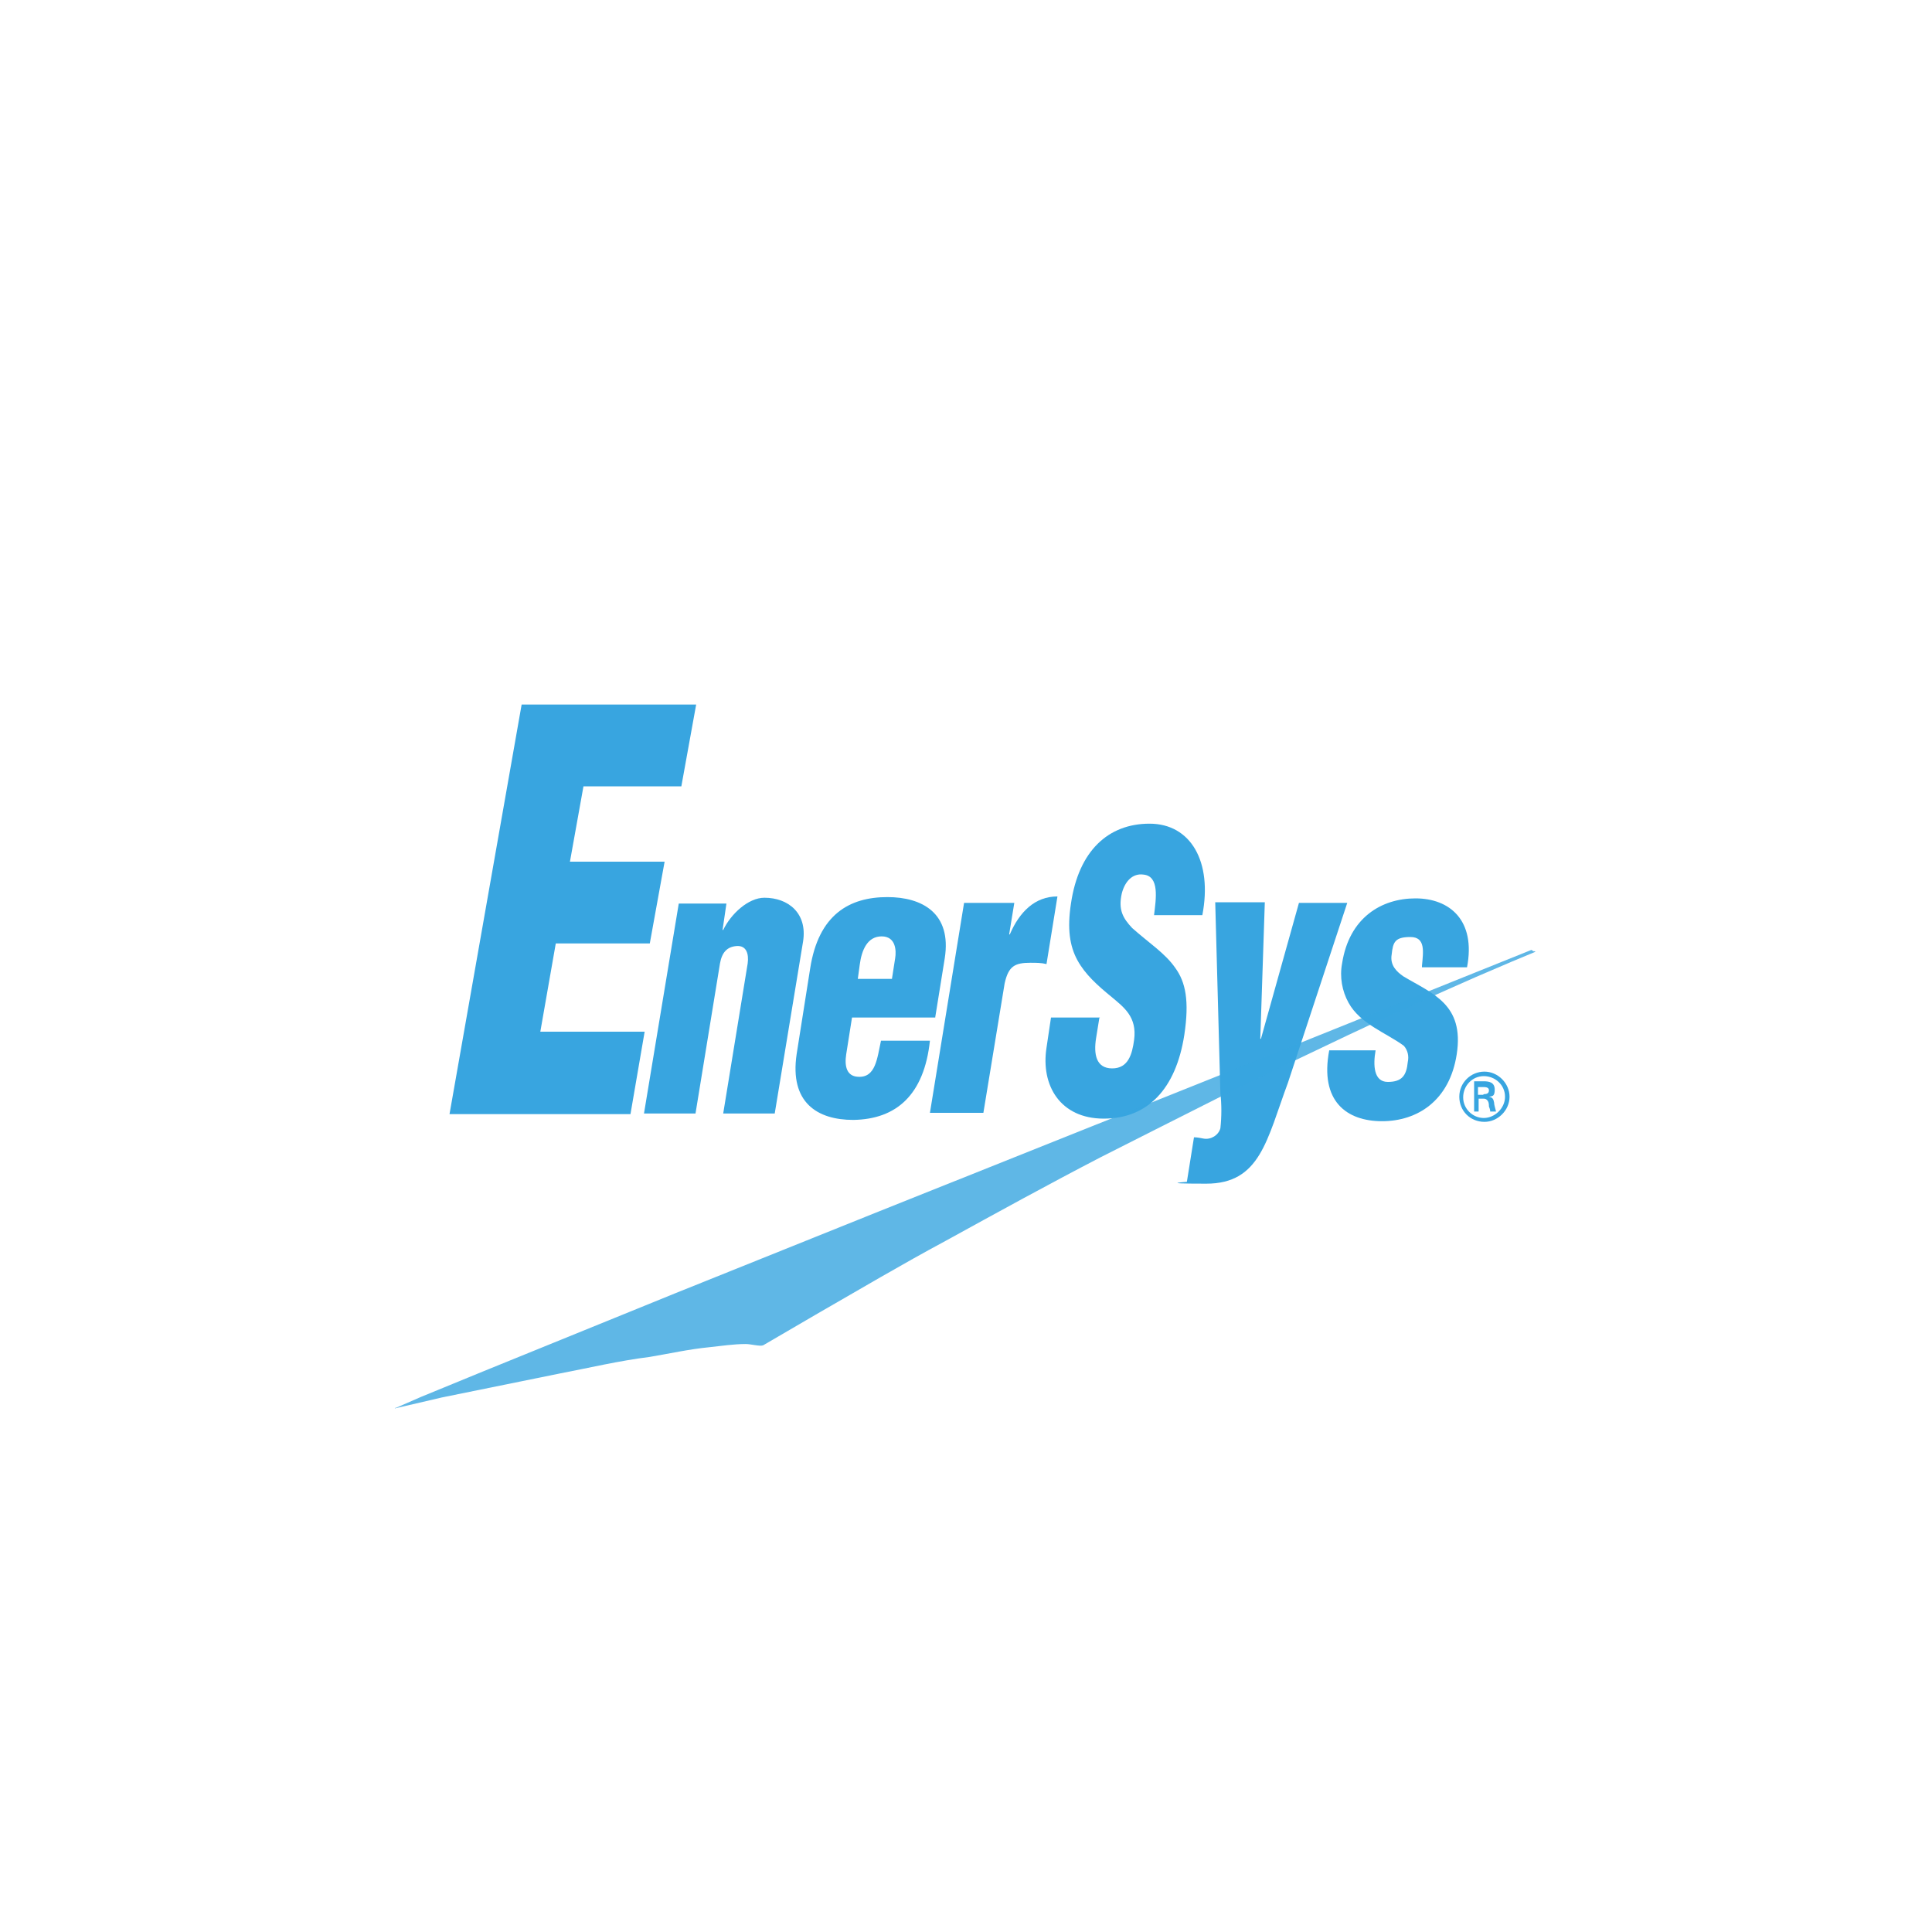
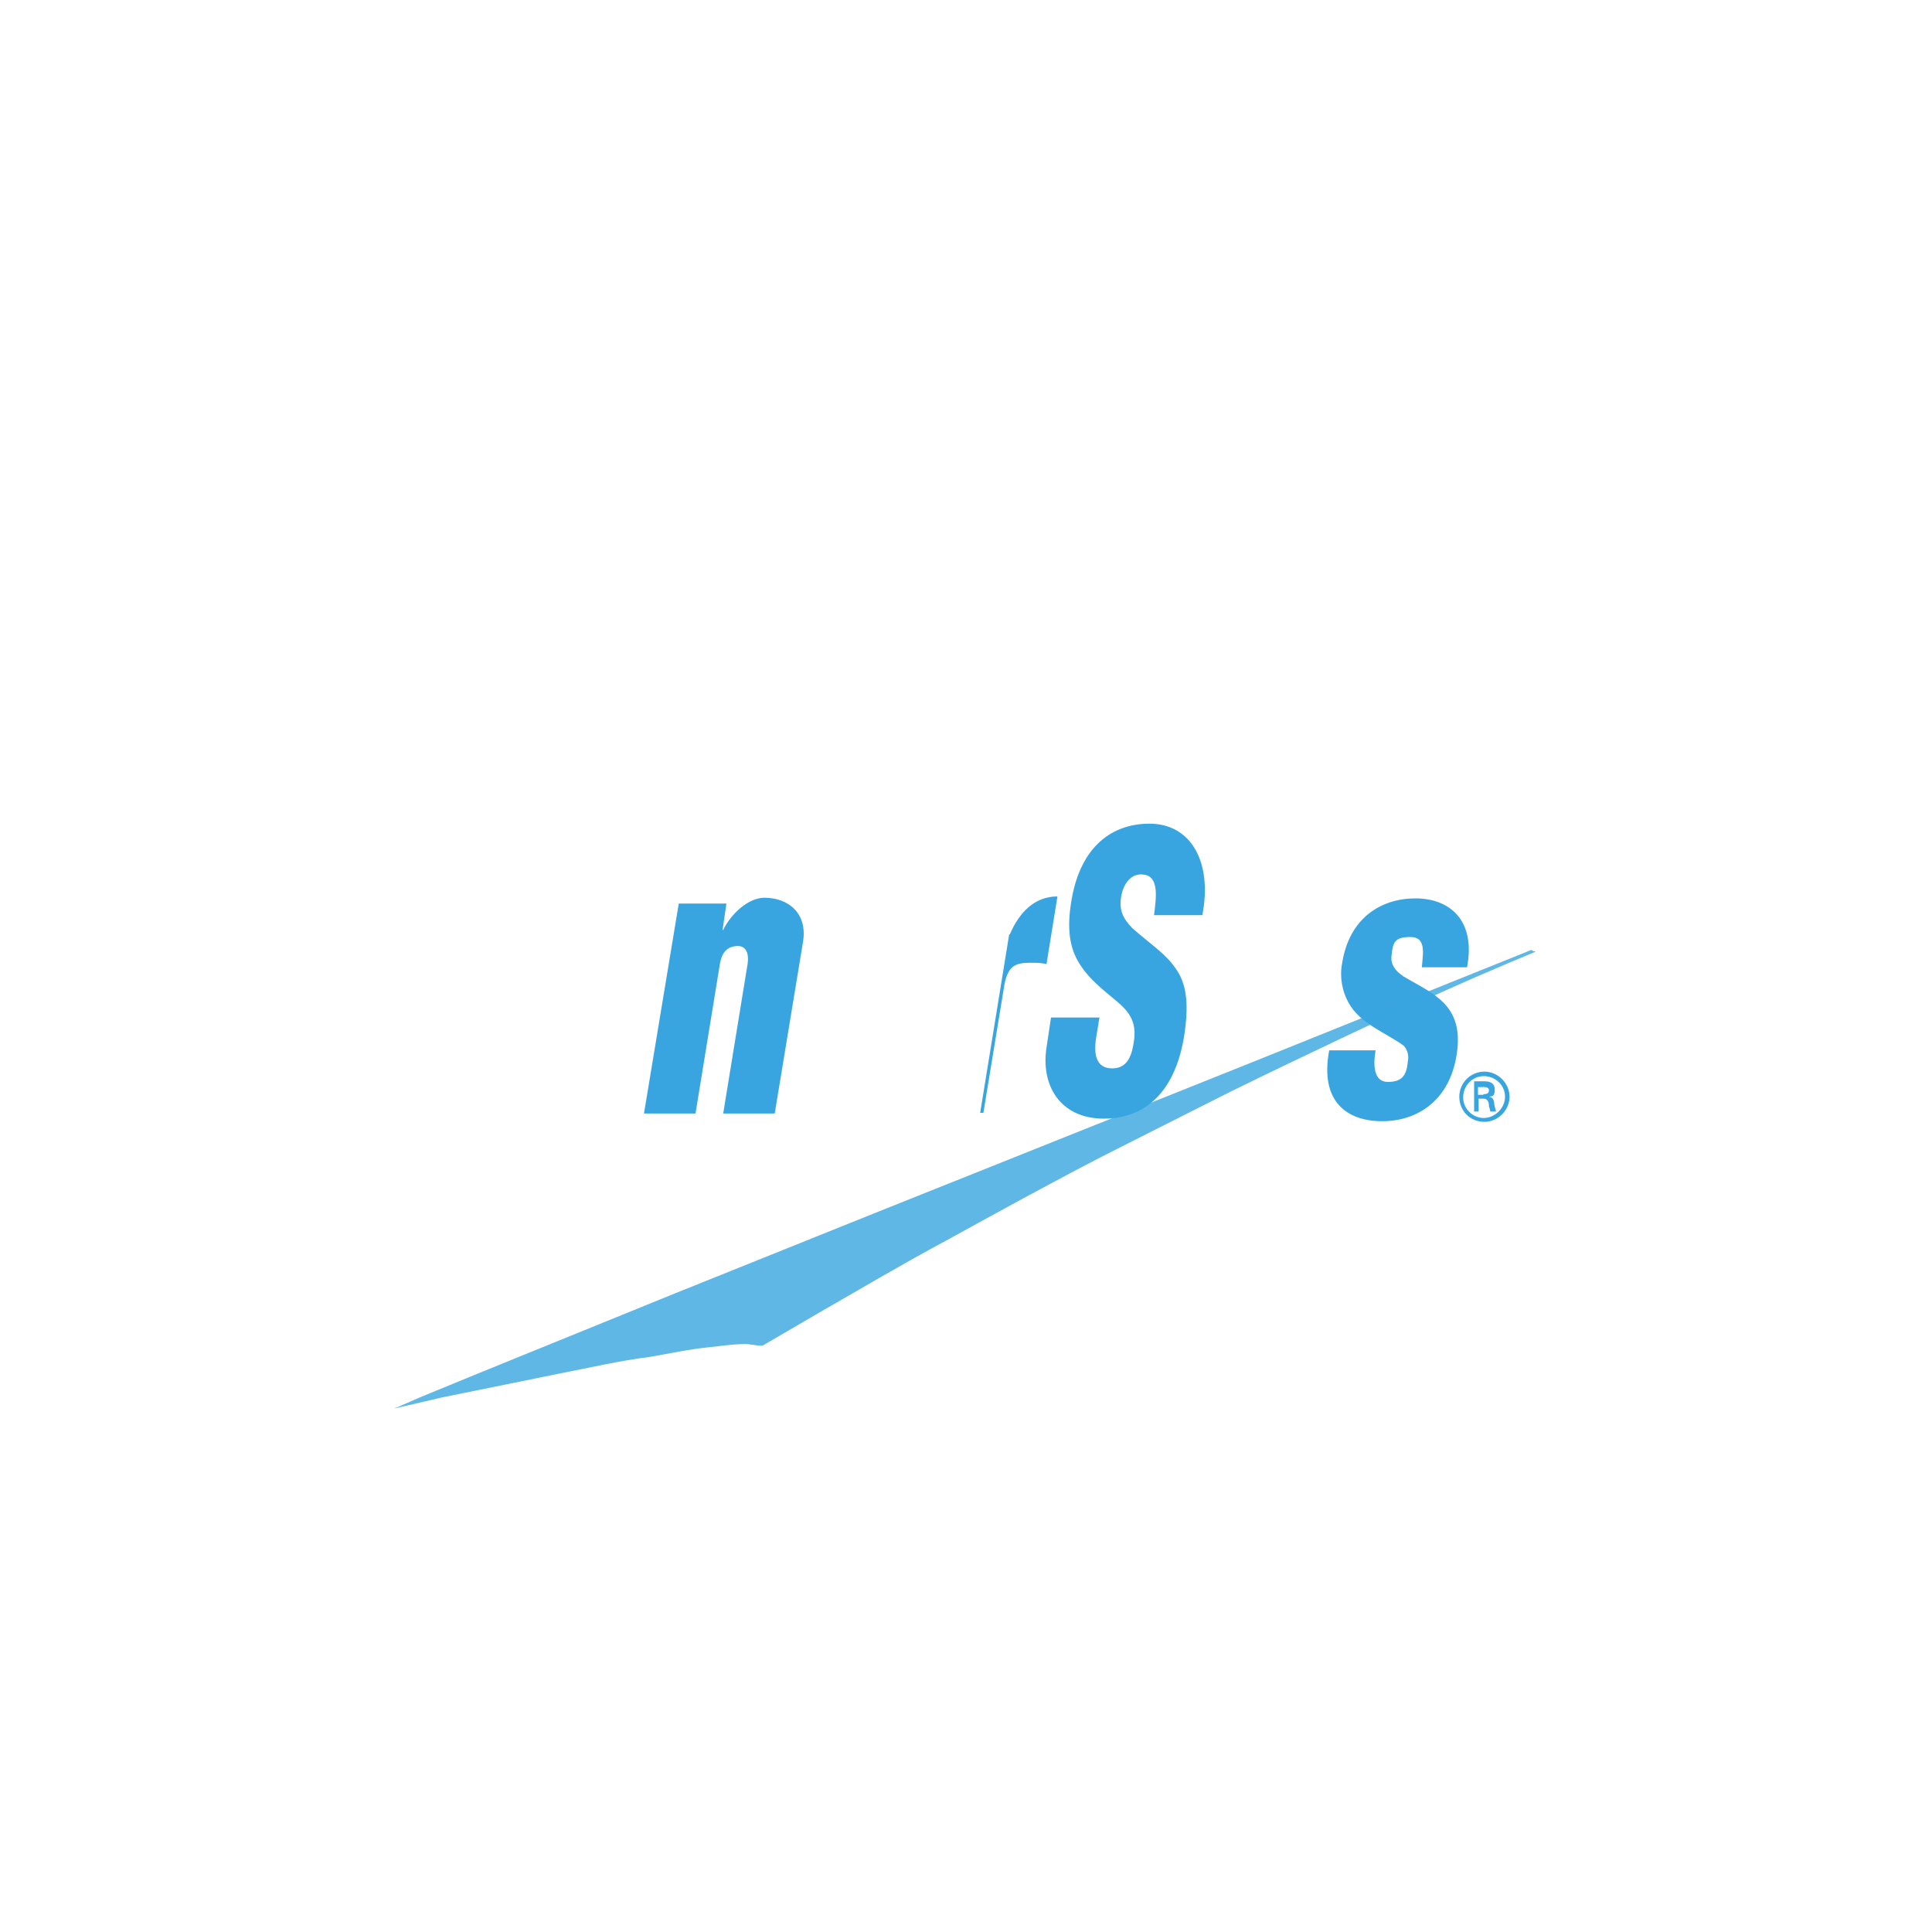
<svg xmlns="http://www.w3.org/2000/svg" id="Laag_1" width="300" height="300" version="1.1" viewBox="0 0 300 300">
  <rect width="300" height="300" style="fill: none;" />
  <g>
-     <polygon points="69.8 173 81 109.4 108.1 109.4 105.8 122.1 90.6 122.1 88.5 133.8 103.2 133.8 100.9 146.5 86.3 146.5 83.9 160.2 100.1 160.2 97.9 173 69.8 173" style="fill: #38a5e0;" />
    <path d="M112.8,140.3l-.6,4.1h.1c1.2-2.5,3.9-5,6.4-5,3.7,0,6.7,2.4,6,6.8l-4.4,26.7h-8l3.8-23.3c.2-1.5-.2-2.8-1.7-2.7s-2.3,1-2.6,2.7l-3.8,23.3h-8l5.4-32.6h7.4Z" style="fill: #38a5e0;" />
-     <path d="M133.2,152l.3-2.2c.3-2.3,1.2-4.4,3.4-4.4s2.3,2.2,2.1,3.4l-.5,3.2h-5.3ZM145.2,158.1l1.5-9.3c1.1-7-3.5-9.5-8.9-9.5-5.9,0-10.7,2.7-12,11.1l-2.1,13.3c-1.1,7.5,3.2,10.2,8.8,10.2,6.7-.1,11-3.9,11.9-12.3h-7.6c-.6,2.7-.8,5.8-3.6,5.6-1.7-.1-2.1-1.6-1.8-3.5l.9-5.7h12.9Z" style="fill: #38a5e0;" />
-     <path d="M157.5,140.2l-.8,4.9h.1c1.5-3.5,3.9-5.9,7.4-5.9l-1.7,10.5c-.8-.2-1.6-.2-2.5-.2-2.4,0-3.4.5-4,3.2l-3.3,20.1h-8.3l5.3-32.6h7.8Z" style="fill: #38a5e0;" />
+     <path d="M157.5,140.2l-.8,4.9h.1c1.5-3.5,3.9-5.9,7.4-5.9l-1.7,10.5c-.8-.2-1.6-.2-2.5-.2-2.4,0-3.4.5-4,3.2l-3.3,20.1h-8.3h7.8Z" style="fill: #38a5e0;" />
    <path d="M170.7,158.1l-.5,3.1c-.4,2.5,0,4.7,2.5,4.7s3.1-2.2,3.4-4.4c.5-3.6-1.6-5.1-3.5-6.7-2.2-1.8-4.1-3.5-5.3-5.7s-1.6-4.9-1-8.8c1.2-8.2,5.8-12.4,12.2-12.4s9.8,5.9,8.2,14.2h-7.5c.3-2.5.9-6.1-1.7-6.3-1.6-.2-2.8,1-3.3,2.9-.6,2.6.2,3.9,1.6,5.4,2.7,2.4,5.1,3.9,6.7,6.2,1.6,2.2,2.2,5.1,1.4,10.4-1.3,8.4-5.7,13-12.5,13s-9.8-5.2-8.9-11l.7-4.7h7.6Z" style="fill: #38a5e0;" />
-     <path d="M195.7,161.3h.1l5.9-21.1h7.5l-9.2,27.9c-3.3,8.9-4.3,15.7-12.7,15.7s-2.2-.3-3-.3l1.1-6.9c.5,0,1,.1,1.5.2,1.1.2,2.3-.5,2.6-1.6.2-1.8.2-3.7,0-5.5l-.8-29.6h7.7l-.7,21.1Z" style="fill: #38a5e0;" />
    <path d="M220.8,150c.2-2.2.6-4.5-1.8-4.5s-2.7.8-2.9,2.7c-.3,1.7.8,2.7,1.8,3.4,4.5,2.7,9.5,4.3,8.3,12.1-1.1,7.2-6.1,10.4-11.6,10.4s-9.7-3.1-8.2-11h7.2c-.4,2.3-.3,4.9,1.9,4.9s2.9-1,3.1-3.1c.2-.9,0-1.8-.6-2.5-2.7-2-6.8-3.4-8.6-6.7-1-1.8-1.4-4-1-6.1,1.1-7.1,6.1-10.1,11.4-10.1s9.4,3.4,8,10.7h-7Z" style="fill: #38a5e0;" />
    <path d="M238.1,147.7c.2,0,.3,0,.3.1l-3.6,1.5-5.6,2.4-4.3,1.9c-5.2,2.3-10.4,4.7-15.5,7.1-6.1,2.9-12.2,5.8-18.3,8.8l-11.7,5.9-8.5,4.3c-8.1,4.2-16.1,8.6-24.1,13-6.7,3.6-13.3,7.5-19.9,11.3l-8.4,4.9c-.5.2-1.9-.2-2.7-.2-1.9,0-3.8.3-5.7.5-3.1.3-6.2,1-9.2,1.5-4.8.6-9.4,1.7-14.1,2.6l-18.2,3.7-7.3,1.7h0c0-.1.2-.1.2-.1l3.9-1.7,9.5-3.9,30-12.2,31.6-12.7,55.8-22.3,45.5-18.3" style="fill: #38a5e0; opacity: .8;" />
    <path d="M226.6,170.3c0-2.2,1.8-3.9,3.9-3.9s3.9,1.8,3.9,3.9-1.8,3.9-3.9,3.9c-2.2,0-3.9-1.7-3.9-3.9,0,0,0,0,0,0M233.7,170.3c0-1.8-1.5-3.2-3.3-3.2s-3.2,1.5-3.2,3.3,1.5,3.2,3.2,3.2,3.3-1.5,3.3-3.3c0,0,0,0,0,0M229.6,170.6v2h-.7v-4.7h1.5c.9,0,1.7.2,1.7,1.3s-.4,1-.9,1.1h0c.6.1.7.4.8.9,0,.4.2.9.3,1.4h-.9c0-.3-.1-.5-.2-.8,0-.3,0-.7-.3-1-.2-.2-.4-.2-.6-.2h-.6ZM230.4,169.9c.7,0,.8-.3.8-.6s-.2-.5-.8-.5h-.9v1.2h.8Z" style="fill: #38a5e0;" />
  </g>
</svg>